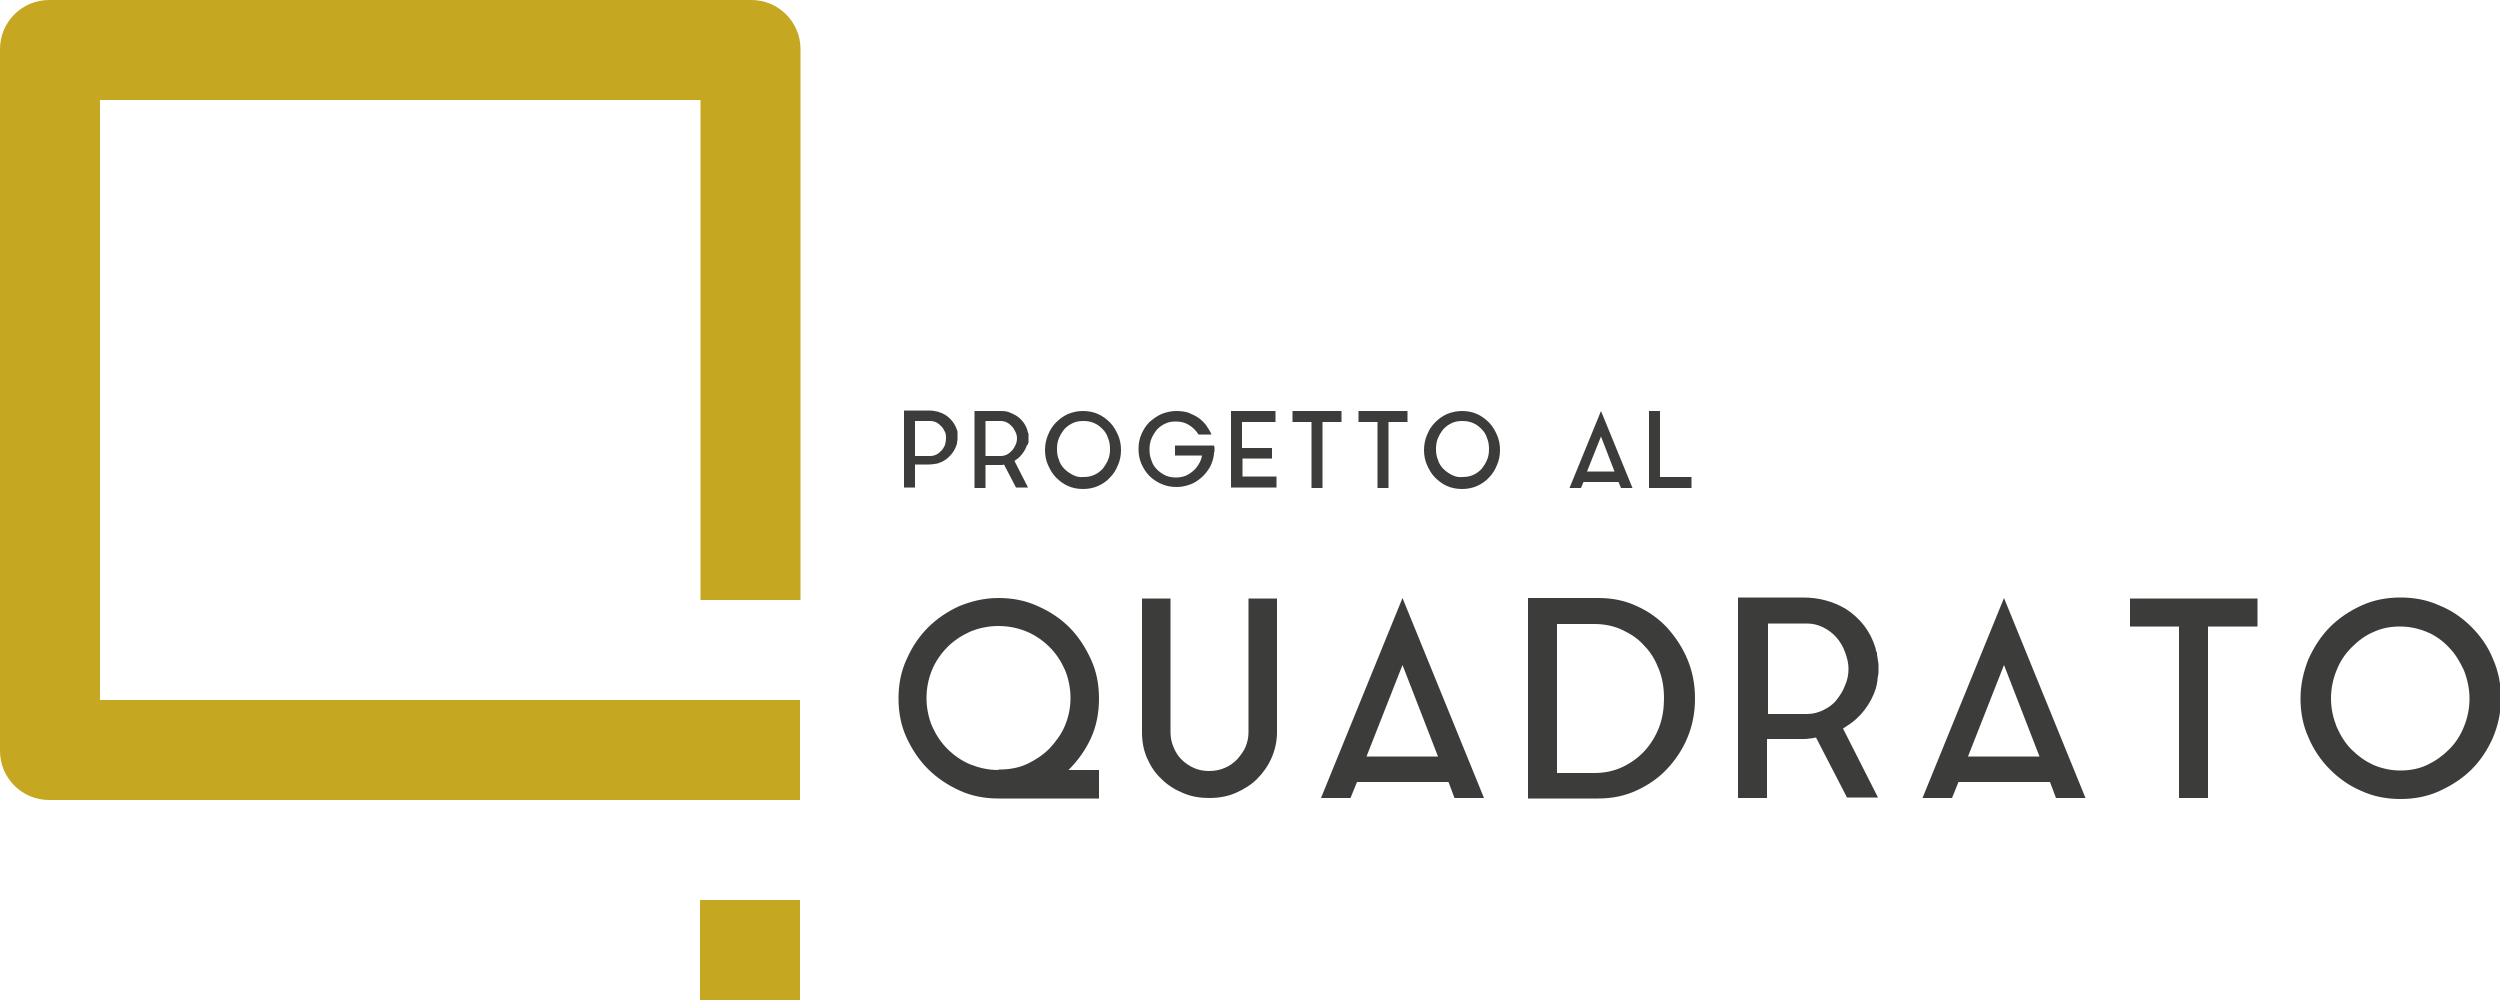
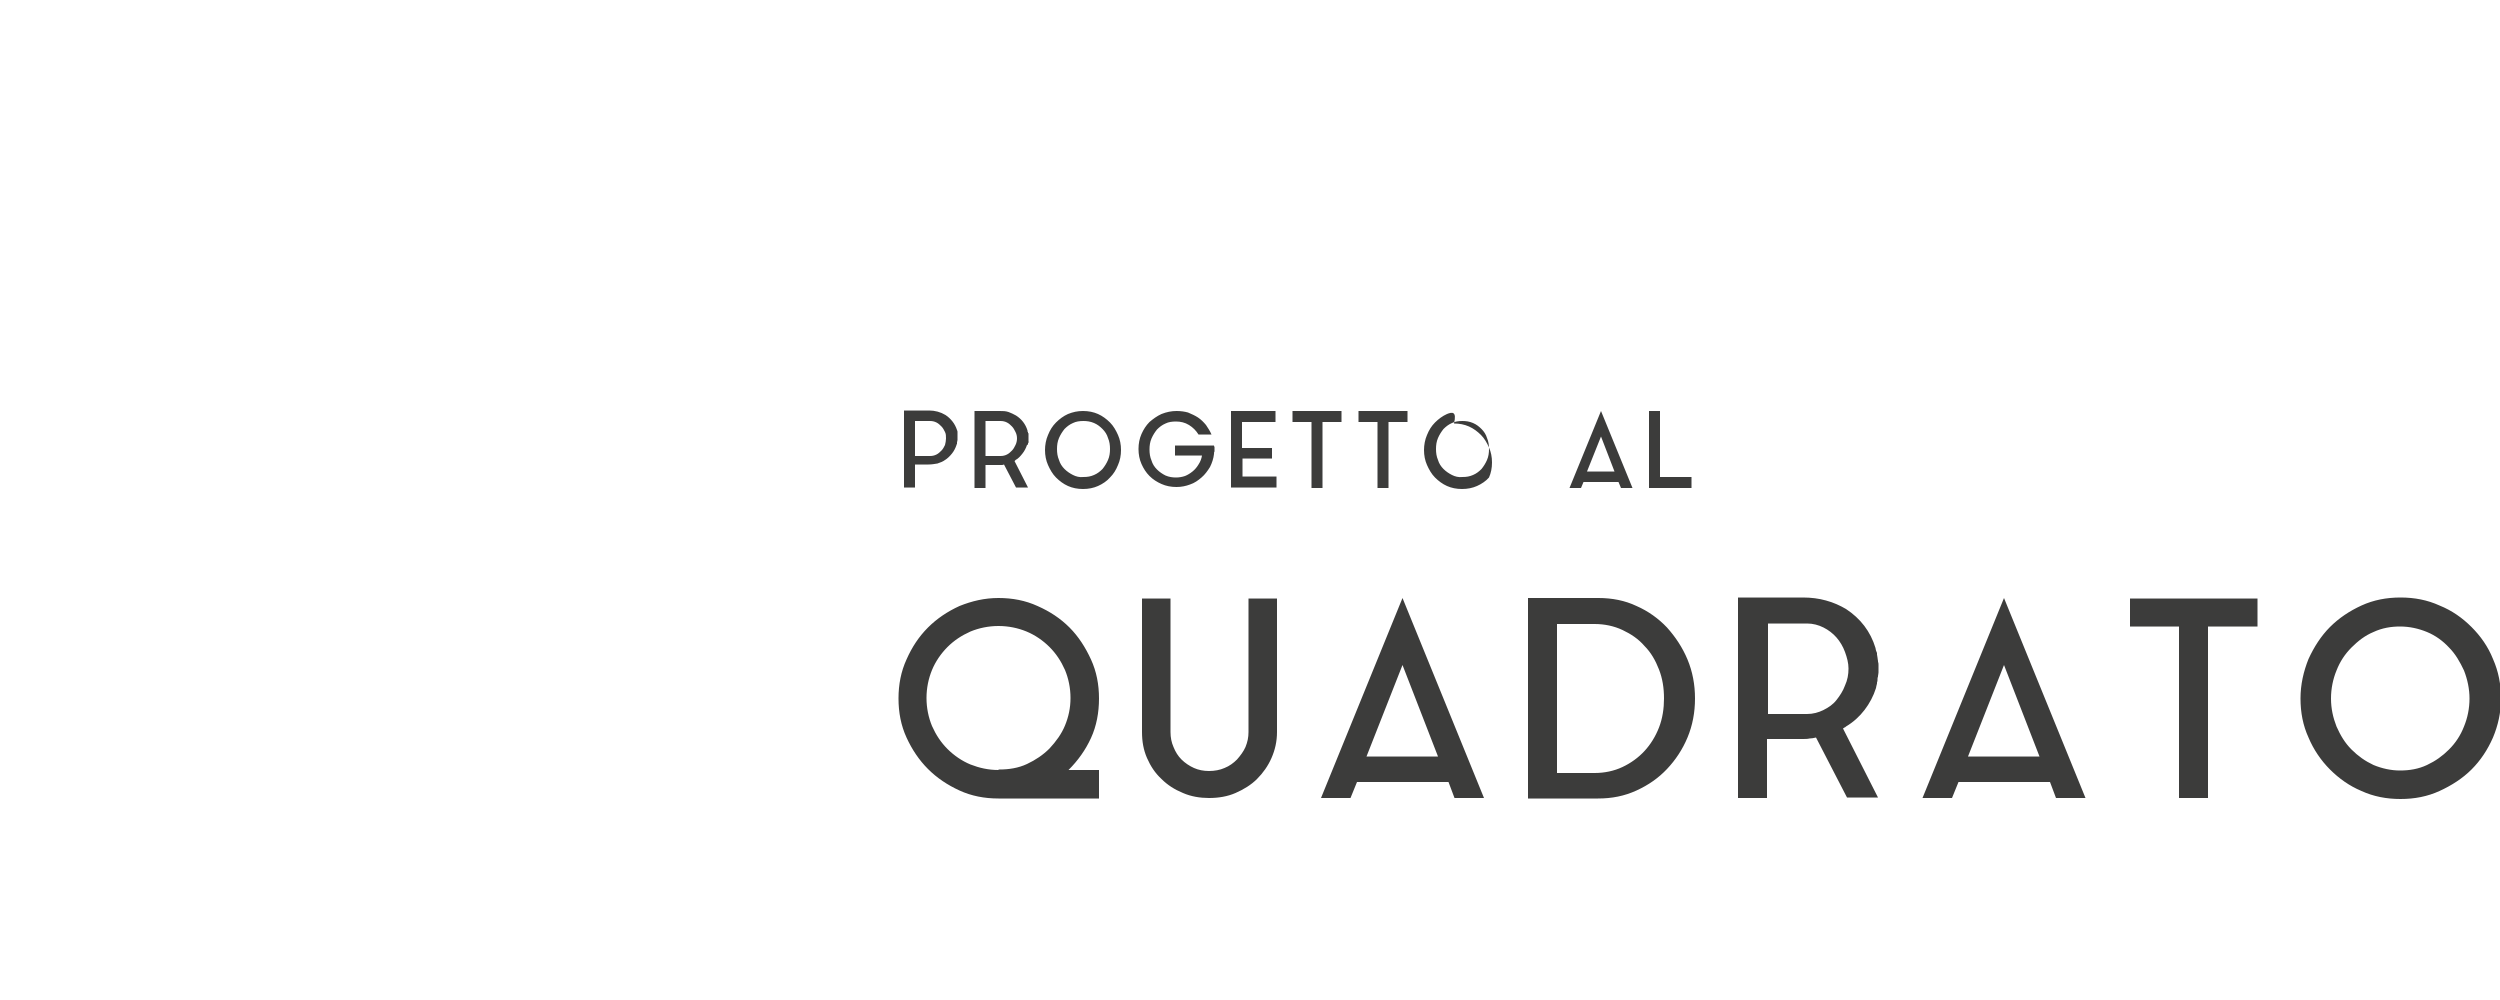
<svg xmlns="http://www.w3.org/2000/svg" version="1.2" baseProfile="tiny" id="Logo_3D_senza_Payoff" x="0px" y="0px" viewBox="0 0 500 200" overflow="visible" xml:space="preserve">
  <g>
-     <path fill="#C6A722" d="M160,160H9.8c-5.4,0-9.8-4.4-9.8-9.8V9.8C0,4.4,4.4,0,9.8,0h140.5c5.4,0,9.8,4.4,9.8,9.8V120h-20V20H20v120   h140V160z M140,200h20v-20h-20V200z" />
-     <path fill="#3C3C3B" d="M474.7,153c-1.7-0.8-3.1-1.8-4.4-3.1s-2.2-2.8-3-4.6c-0.7-1.8-1.1-3.6-1.1-5.6c0-2,0.4-3.9,1.1-5.6   c0.7-1.8,1.7-3.3,3-4.6c1.3-1.3,2.7-2.4,4.4-3.1c1.7-0.8,3.5-1.1,5.3-1.1c1.9,0,3.7,0.4,5.4,1.1s3.2,1.8,4.4,3.1   c1.3,1.3,2.2,2.9,3,4.6c0.7,1.8,1.1,3.7,1.1,5.6c0,2-0.4,3.9-1.1,5.6c-0.7,1.8-1.7,3.3-3,4.6s-2.7,2.3-4.4,3.1   c-1.7,0.8-3.5,1.1-5.4,1.1C478.2,154.1,476.4,153.7,474.7,153 M472.3,121.1c-2.4,1.1-4.5,2.5-6.3,4.3c-1.8,1.8-3.2,4-4.3,6.4   c-1,2.5-1.6,5.1-1.6,7.9c0,2.8,0.5,5.4,1.6,7.8c1,2.4,2.5,4.6,4.3,6.4c1.8,1.8,3.9,3.3,6.3,4.3c2.4,1.1,5,1.6,7.8,1.6   c2.8,0,5.4-0.5,7.8-1.6c2.4-1.1,4.6-2.5,6.4-4.3c1.8-1.8,3.2-3.9,4.3-6.4c1-2.4,1.6-5,1.6-7.8c0-2.8-0.5-5.4-1.6-7.9   c-1-2.5-2.5-4.6-4.3-6.4c-1.8-1.8-3.9-3.3-6.4-4.3c-2.4-1.1-5-1.6-7.8-1.6C477.3,119.5,474.7,120,472.3,121.1 M425.9,125.3h9.9   v34.3h5.8v-34.3h9.9v-5.6h-25.5V125.3z M400.8,133l7.1,18.3h-14.3L400.8,133z M390.4,159.6l1.3-3.2h18.3l1.2,3.2h5.9l-16.3-40   l-16.3,40H390.4z M353.6,142.7v-18h7.8c1.2,0,2.3,0.3,3.3,0.8c1,0.5,1.9,1.2,2.6,2s1.3,1.8,1.7,2.9c0.4,1.1,0.7,2.2,0.7,3.3   c0,1.2-0.2,2.3-0.7,3.4c-0.4,1.1-1,2-1.7,2.9s-1.6,1.5-2.6,2c-1,0.5-2.1,0.8-3.3,0.8H353.6z M375.4,136.7v-0.2   c0.1-0.2,0.1-0.4,0.1-0.6c0-0.2,0-0.4,0.1-0.6v-0.1c0-0.2,0.1-0.4,0.1-0.7v-0.7v-0.1v-0.1V133c0-0.2,0-0.4-0.1-0.7v-0.1   c0-0.2-0.1-0.4-0.1-0.7c0-0.2-0.1-0.4-0.1-0.6v-0.3c-0.1-0.2-0.1-0.3-0.2-0.5c0-0.1-0.1-0.3-0.1-0.5c-1-3.3-3-5.9-5.9-7.8   c-1.2-0.7-2.5-1.3-4-1.7c-1.4-0.4-3-0.6-4.6-0.6h-13v40.1h5.8v-11.8h7.1c0.5,0,1,0,1.4-0.1c0.4,0,0.9-0.1,1.3-0.2l6.2,12h6.2   l-7-13.8c0.1-0.1,0.2-0.1,0.3-0.2c0.1,0,0.2-0.1,0.3-0.2c1.5-0.9,2.7-2,3.7-3.3c1-1.3,1.8-2.8,2.3-4.4   C375.2,137.5,375.3,137.1,375.4,136.7 M311.4,154.5v-29.7h7.5c2,0,3.9,0.4,5.6,1.2c1.7,0.8,3.2,1.8,4.4,3.2   c1.3,1.3,2.2,2.9,2.9,4.7c0.7,1.8,1,3.7,1,5.8c0,2-0.3,4-1,5.8c-0.7,1.8-1.7,3.4-2.9,4.7c-1.2,1.3-2.7,2.4-4.4,3.2   c-1.7,0.8-3.6,1.2-5.6,1.2H311.4z M305.6,119.7v40h14c2.8,0,5.3-0.5,7.7-1.6c2.4-1.1,4.4-2.5,6.1-4.3c1.7-1.8,3.1-3.9,4.1-6.3   c1-2.4,1.5-5,1.5-7.8s-0.5-5.4-1.5-7.8c-1-2.4-2.4-4.5-4.1-6.4c-1.7-1.8-3.8-3.3-6.1-4.3c-2.3-1.1-4.9-1.6-7.6-1.6H305.6z    M280.5,133l7.1,18.3h-14.3L280.5,133z M270.1,159.6l1.3-3.2h18.3l1.2,3.2h5.9l-16.3-40l-16.3,40H270.1z M249.7,146.4   c0,1.1-0.2,2-0.6,3c-0.4,0.9-1,1.7-1.7,2.5c-0.7,0.7-1.5,1.3-2.5,1.7c-0.9,0.4-2,0.6-3.1,0.6c-1.1,0-2.1-0.2-3-0.6   c-0.9-0.4-1.8-1-2.5-1.7c-0.7-0.7-1.2-1.5-1.6-2.5c-0.4-0.9-0.6-1.9-0.6-3v-26.7h-5.7v26.7c0,1.9,0.3,3.6,1,5.2   c0.7,1.6,1.6,3,2.9,4.2c1.2,1.2,2.6,2.1,4.3,2.8c1.6,0.7,3.4,1,5.2,1c1.9,0,3.7-0.3,5.3-1c1.6-0.7,3.1-1.6,4.3-2.8   c1.2-1.2,2.2-2.6,2.9-4.2c0.7-1.6,1.1-3.3,1.1-5.2v-26.7h-5.7V146.4z M199.7,154c-2,0-3.8-0.4-5.6-1.1c-1.7-0.7-3.3-1.8-4.6-3.1   c-1.3-1.3-2.3-2.8-3.1-4.6c-0.7-1.7-1.1-3.6-1.1-5.6c0-2,0.4-3.9,1.1-5.6c0.7-1.7,1.8-3.3,3.1-4.6c1.3-1.3,2.8-2.3,4.6-3.1   c1.7-0.7,3.6-1.1,5.6-1.1c2,0,3.9,0.4,5.6,1.1c1.7,0.7,3.3,1.8,4.6,3.1c1.3,1.3,2.3,2.8,3.1,4.6c0.7,1.7,1.1,3.6,1.1,5.6   c0,2-0.4,3.8-1.1,5.5c-0.7,1.7-1.8,3.2-3.1,4.6c-1.3,1.3-2.8,2.3-4.5,3.1c-1.7,0.8-3.6,1.1-5.5,1.1H199.7z M191.9,121.2   c-2.4,1.1-4.5,2.5-6.3,4.3s-3.2,3.9-4.3,6.4c-1.1,2.4-1.6,5-1.6,7.8s0.5,5.4,1.6,7.8c1.1,2.4,2.5,4.5,4.3,6.3s3.9,3.2,6.3,4.3   c2.4,1.1,5,1.6,7.8,1.6h0.1h20V154h-6.1c1.9-1.9,3.4-4,4.5-6.4c1.1-2.4,1.6-5.1,1.6-7.9c0-2.8-0.5-5.4-1.6-7.8   c-1.1-2.4-2.5-4.6-4.3-6.4s-3.9-3.2-6.4-4.3c-2.4-1.1-5-1.6-7.8-1.6S194.4,120.2,191.9,121.2 M332,82.2h-2.2v15.4h8.5v-2.2H332   V82.2z M320.2,87.3l2.7,7h-5.5L320.2,87.3z M316.2,97.6l0.5-1.2h7l0.5,1.2h2.3l-6.3-15.4l-6.3,15.4H316.2z M290.4,95   c-0.6-0.3-1.2-0.7-1.7-1.2c-0.5-0.5-0.9-1.1-1.1-1.8c-0.3-0.7-0.4-1.4-0.4-2.2c0-0.8,0.1-1.5,0.4-2.2c0.3-0.7,0.7-1.3,1.1-1.8   c0.5-0.5,1-0.9,1.7-1.2c0.6-0.3,1.3-0.4,2.1-0.4c0.7,0,1.4,0.1,2.1,0.4c0.7,0.3,1.2,0.7,1.7,1.2c0.5,0.5,0.9,1.1,1.1,1.8   c0.3,0.7,0.4,1.4,0.4,2.2c0,0.8-0.1,1.5-0.4,2.2c-0.3,0.7-0.7,1.3-1.1,1.8c-0.5,0.5-1,0.9-1.7,1.2c-0.7,0.3-1.3,0.4-2.1,0.4   C291.7,95.5,291,95.3,290.4,95 M289.4,82.8c-0.9,0.4-1.7,1-2.4,1.7c-0.7,0.7-1.2,1.5-1.6,2.5c-0.4,0.9-0.6,2-0.6,3   c0,1.1,0.2,2.1,0.6,3c0.4,0.9,0.9,1.8,1.6,2.5c0.7,0.7,1.5,1.3,2.4,1.7c0.9,0.4,1.9,0.6,3,0.6c1.1,0,2.1-0.2,3-0.6   c0.9-0.4,1.8-1,2.4-1.7c0.7-0.7,1.2-1.5,1.6-2.5c0.4-0.9,0.6-1.9,0.6-3c0-1.1-0.2-2.1-0.6-3c-0.4-0.9-0.9-1.8-1.6-2.5   c-0.7-0.7-1.5-1.3-2.4-1.7c-0.9-0.4-1.9-0.6-3-0.6C291.4,82.2,290.4,82.4,289.4,82.8 M271.7,84.4h3.8v13.2h2.2V84.4h3.8v-2.2h-9.8   V84.4z M258.5,84.4h3.8v13.2h2.2V84.4h3.8v-2.2h-9.8V84.4z M248.4,91.7h6v-2.1h-6v-1.5v-1.3v-2.4h6.7v-2.2h-8.9v15.3h9.1v-2.2h-6.8   V91.7z M242.8,89.1h-2.3H235v2h5.4c-0.1,0.6-0.3,1.2-0.7,1.8c-0.3,0.5-0.7,1-1.2,1.4c-0.5,0.4-1,0.7-1.5,0.9   c-0.6,0.2-1.2,0.3-1.8,0.3c-0.7,0-1.4-0.1-2.1-0.4c-0.6-0.3-1.2-0.7-1.7-1.2c-0.5-0.5-0.9-1.1-1.1-1.8c-0.3-0.7-0.4-1.4-0.4-2.2   c0-0.8,0.1-1.5,0.4-2.2c0.3-0.7,0.7-1.3,1.1-1.8c0.5-0.5,1-0.9,1.7-1.2c0.6-0.3,1.3-0.4,2.1-0.4c0.9,0,1.8,0.2,2.6,0.7   c0.8,0.5,1.4,1.1,1.9,1.9h2.6c-0.3-0.7-0.7-1.3-1.1-1.9c-0.5-0.6-1-1.1-1.6-1.5c-0.6-0.4-1.3-0.7-2-1c-0.7-0.2-1.5-0.3-2.3-0.3   c-1,0-2,0.2-3,0.6c-0.9,0.4-1.7,1-2.4,1.6c-0.7,0.7-1.2,1.5-1.6,2.4c-0.4,0.9-0.6,1.9-0.6,3c0,1.1,0.2,2.1,0.6,3   c0.4,0.9,0.9,1.7,1.6,2.4c0.7,0.7,1.5,1.2,2.4,1.6c0.9,0.4,1.9,0.6,3,0.6c1,0,1.9-0.2,2.7-0.5c0.9-0.3,1.6-0.8,2.3-1.4   c0.7-0.6,1.2-1.3,1.7-2.1c0.4-0.8,0.7-1.7,0.8-2.6c0-0.2,0-0.4,0.1-0.5c0-0.2,0-0.4,0-0.6c0-0.1,0-0.3,0-0.4   C242.8,89.4,242.8,89.2,242.8,89.1 M214.6,95c-0.6-0.3-1.2-0.7-1.7-1.2c-0.5-0.5-0.9-1.1-1.1-1.8c-0.3-0.7-0.4-1.4-0.4-2.2   c0-0.8,0.1-1.5,0.4-2.2c0.3-0.7,0.7-1.3,1.1-1.8c0.5-0.5,1-0.9,1.7-1.2c0.6-0.3,1.3-0.4,2.1-0.4c0.7,0,1.4,0.1,2.1,0.4   c0.7,0.3,1.2,0.7,1.7,1.2c0.5,0.5,0.9,1.1,1.1,1.8c0.3,0.7,0.4,1.4,0.4,2.2c0,0.8-0.1,1.5-0.4,2.2c-0.3,0.7-0.7,1.3-1.1,1.8   c-0.5,0.5-1,0.9-1.7,1.2s-1.3,0.4-2.1,0.4C215.9,95.5,215.2,95.3,214.6,95 M213.6,82.8c-0.9,0.4-1.7,1-2.4,1.7   c-0.7,0.7-1.2,1.5-1.6,2.5c-0.4,0.9-0.6,2-0.6,3c0,1.1,0.2,2.1,0.6,3c0.4,0.9,0.9,1.8,1.6,2.5c0.7,0.7,1.5,1.3,2.4,1.7   c0.9,0.4,1.9,0.6,3,0.6s2.1-0.2,3-0.6c0.9-0.4,1.8-1,2.4-1.7c0.7-0.7,1.2-1.5,1.6-2.5c0.4-0.9,0.6-1.9,0.6-3c0-1.1-0.2-2.1-0.6-3   c-0.4-0.9-0.9-1.8-1.6-2.5c-0.7-0.7-1.5-1.3-2.4-1.7c-0.9-0.4-1.9-0.6-3-0.6S214.6,82.4,213.6,82.8 M197.1,91.1v-6.9h3   c0.5,0,0.9,0.1,1.3,0.3c0.4,0.2,0.7,0.5,1,0.8c0.3,0.3,0.5,0.7,0.7,1.1c0.2,0.4,0.3,0.8,0.3,1.3c0,0.4-0.1,0.9-0.3,1.3   c-0.2,0.4-0.4,0.8-0.7,1.1c-0.3,0.3-0.6,0.6-1,0.8c-0.4,0.2-0.8,0.3-1.3,0.3H197.1z M205.6,88.8L205.6,88.8c0-0.2,0-0.2,0.1-0.3   s0-0.2,0-0.2v0c0-0.1,0-0.2,0-0.3v-0.3v0v0v-0.3c0-0.1,0-0.2,0-0.3v0c0-0.1,0-0.2,0-0.3c0-0.1,0-0.2-0.1-0.2v-0.1   c0-0.1,0-0.1-0.1-0.2c0-0.1,0-0.1,0-0.2c-0.4-1.3-1.2-2.3-2.3-3c-0.5-0.3-1-0.5-1.5-0.7c-0.6-0.2-1.1-0.2-1.8-0.2h-5v15.4h2.2v-4.6   h2.7c0.2,0,0.4,0,0.5,0c0.2,0,0.3,0,0.5-0.1l2.4,4.6h2.4l-2.7-5.3c0,0,0.1,0,0.1-0.1c0,0,0.1,0,0.1-0.1c0.6-0.3,1-0.8,1.4-1.3   c0.4-0.5,0.7-1.1,0.9-1.7C205.5,89.1,205.5,88.9,205.6,88.8 M183,91.1v-6.9h3c0.5,0,0.9,0.1,1.3,0.3c0.4,0.2,0.7,0.5,1,0.8   c0.3,0.3,0.5,0.7,0.7,1.1c0.2,0.4,0.2,0.8,0.2,1.3c0,0.4-0.1,0.9-0.2,1.3c-0.2,0.4-0.4,0.8-0.7,1.1c-0.3,0.3-0.6,0.6-1,0.8   c-0.4,0.2-0.8,0.3-1.3,0.3H183z M191.5,87c0-0.1,0-0.1,0-0.2c0-0.1,0-0.2,0-0.3c0,0,0,0,0-0.1c0-0.1,0-0.2-0.1-0.4   c-0.2-0.6-0.5-1.2-0.9-1.7c-0.4-0.5-0.8-0.9-1.4-1.3c-1-0.6-2.1-0.9-3.3-0.9h-5v15.4h2.2v-4.6h2.7c0.6,0,1.2-0.1,1.8-0.2   c0.6-0.2,1.1-0.4,1.5-0.7c0.5-0.3,1-0.8,1.4-1.3c0.4-0.5,0.7-1.1,0.9-1.7c0-0.1,0-0.1,0.1-0.2c0-0.1,0-0.1,0-0.2c0,0,0-0.1,0-0.1   l0.1-0.5v0c0-0.1,0-0.2,0-0.3c0-0.1,0-0.2,0-0.3v0v0c0-0.1,0-0.2,0-0.3C191.5,87.3,191.5,87.2,191.5,87L191.5,87z" />
+     <path fill="#3C3C3B" d="M474.7,153c-1.7-0.8-3.1-1.8-4.4-3.1s-2.2-2.8-3-4.6c-0.7-1.8-1.1-3.6-1.1-5.6c0-2,0.4-3.9,1.1-5.6   c0.7-1.8,1.7-3.3,3-4.6c1.3-1.3,2.7-2.4,4.4-3.1c1.7-0.8,3.5-1.1,5.3-1.1c1.9,0,3.7,0.4,5.4,1.1s3.2,1.8,4.4,3.1   c1.3,1.3,2.2,2.9,3,4.6c0.7,1.8,1.1,3.7,1.1,5.6c0,2-0.4,3.9-1.1,5.6c-0.7,1.8-1.7,3.3-3,4.6s-2.7,2.3-4.4,3.1   c-1.7,0.8-3.5,1.1-5.4,1.1C478.2,154.1,476.4,153.7,474.7,153 M472.3,121.1c-2.4,1.1-4.5,2.5-6.3,4.3c-1.8,1.8-3.2,4-4.3,6.4   c-1,2.5-1.6,5.1-1.6,7.9c0,2.8,0.5,5.4,1.6,7.8c1,2.4,2.5,4.6,4.3,6.4c1.8,1.8,3.9,3.3,6.3,4.3c2.4,1.1,5,1.6,7.8,1.6   c2.8,0,5.4-0.5,7.8-1.6c2.4-1.1,4.6-2.5,6.4-4.3c1.8-1.8,3.2-3.9,4.3-6.4c1-2.4,1.6-5,1.6-7.8c0-2.8-0.5-5.4-1.6-7.9   c-1-2.5-2.5-4.6-4.3-6.4c-1.8-1.8-3.9-3.3-6.4-4.3c-2.4-1.1-5-1.6-7.8-1.6C477.3,119.5,474.7,120,472.3,121.1 M425.9,125.3h9.9   v34.3h5.8v-34.3h9.9v-5.6h-25.5V125.3z M400.8,133l7.1,18.3h-14.3L400.8,133z M390.4,159.6l1.3-3.2h18.3l1.2,3.2h5.9l-16.3-40   l-16.3,40H390.4z M353.6,142.7v-18h7.8c1.2,0,2.3,0.3,3.3,0.8c1,0.5,1.9,1.2,2.6,2s1.3,1.8,1.7,2.9c0.4,1.1,0.7,2.2,0.7,3.3   c0,1.2-0.2,2.3-0.7,3.4c-0.4,1.1-1,2-1.7,2.9s-1.6,1.5-2.6,2c-1,0.5-2.1,0.8-3.3,0.8H353.6z M375.4,136.7v-0.2   c0.1-0.2,0.1-0.4,0.1-0.6c0-0.2,0-0.4,0.1-0.6v-0.1c0-0.2,0.1-0.4,0.1-0.7v-0.7v-0.1v-0.1V133c0-0.2,0-0.4-0.1-0.7v-0.1   c0-0.2-0.1-0.4-0.1-0.7c0-0.2-0.1-0.4-0.1-0.6v-0.3c-0.1-0.2-0.1-0.3-0.2-0.5c0-0.1-0.1-0.3-0.1-0.5c-1-3.3-3-5.9-5.9-7.8   c-1.2-0.7-2.5-1.3-4-1.7c-1.4-0.4-3-0.6-4.6-0.6h-13v40.1h5.8v-11.8h7.1c0.5,0,1,0,1.4-0.1c0.4,0,0.9-0.1,1.3-0.2l6.2,12h6.2   l-7-13.8c0.1-0.1,0.2-0.1,0.3-0.2c0.1,0,0.2-0.1,0.3-0.2c1.5-0.9,2.7-2,3.7-3.3c1-1.3,1.8-2.8,2.3-4.4   C375.2,137.5,375.3,137.1,375.4,136.7 M311.4,154.5v-29.7h7.5c2,0,3.9,0.4,5.6,1.2c1.7,0.8,3.2,1.8,4.4,3.2   c1.3,1.3,2.2,2.9,2.9,4.7c0.7,1.8,1,3.7,1,5.8c0,2-0.3,4-1,5.8c-0.7,1.8-1.7,3.4-2.9,4.7c-1.2,1.3-2.7,2.4-4.4,3.2   c-1.7,0.8-3.6,1.2-5.6,1.2H311.4z M305.6,119.7v40h14c2.8,0,5.3-0.5,7.7-1.6c2.4-1.1,4.4-2.5,6.1-4.3c1.7-1.8,3.1-3.9,4.1-6.3   c1-2.4,1.5-5,1.5-7.8s-0.5-5.4-1.5-7.8c-1-2.4-2.4-4.5-4.1-6.4c-1.7-1.8-3.8-3.3-6.1-4.3c-2.3-1.1-4.9-1.6-7.6-1.6H305.6z    M280.5,133l7.1,18.3h-14.3L280.5,133z M270.1,159.6l1.3-3.2h18.3l1.2,3.2h5.9l-16.3-40l-16.3,40H270.1z M249.7,146.4   c0,1.1-0.2,2-0.6,3c-0.4,0.9-1,1.7-1.7,2.5c-0.7,0.7-1.5,1.3-2.5,1.7c-0.9,0.4-2,0.6-3.1,0.6c-1.1,0-2.1-0.2-3-0.6   c-0.9-0.4-1.8-1-2.5-1.7c-0.7-0.7-1.2-1.5-1.6-2.5c-0.4-0.9-0.6-1.9-0.6-3v-26.7h-5.7v26.7c0,1.9,0.3,3.6,1,5.2   c0.7,1.6,1.6,3,2.9,4.2c1.2,1.2,2.6,2.1,4.3,2.8c1.6,0.7,3.4,1,5.2,1c1.9,0,3.7-0.3,5.3-1c1.6-0.7,3.1-1.6,4.3-2.8   c1.2-1.2,2.2-2.6,2.9-4.2c0.7-1.6,1.1-3.3,1.1-5.2v-26.7h-5.7V146.4z M199.7,154c-2,0-3.8-0.4-5.6-1.1c-1.7-0.7-3.3-1.8-4.6-3.1   c-1.3-1.3-2.3-2.8-3.1-4.6c-0.7-1.7-1.1-3.6-1.1-5.6c0-2,0.4-3.9,1.1-5.6c0.7-1.7,1.8-3.3,3.1-4.6c1.3-1.3,2.8-2.3,4.6-3.1   c1.7-0.7,3.6-1.1,5.6-1.1c2,0,3.9,0.4,5.6,1.1c1.7,0.7,3.3,1.8,4.6,3.1c1.3,1.3,2.3,2.8,3.1,4.6c0.7,1.7,1.1,3.6,1.1,5.6   c0,2-0.4,3.8-1.1,5.5c-0.7,1.7-1.8,3.2-3.1,4.6c-1.3,1.3-2.8,2.3-4.5,3.1c-1.7,0.8-3.6,1.1-5.5,1.1H199.7z M191.9,121.2   c-2.4,1.1-4.5,2.5-6.3,4.3s-3.2,3.9-4.3,6.4c-1.1,2.4-1.6,5-1.6,7.8s0.5,5.4,1.6,7.8c1.1,2.4,2.5,4.5,4.3,6.3s3.9,3.2,6.3,4.3   c2.4,1.1,5,1.6,7.8,1.6h0.1h20V154h-6.1c1.9-1.9,3.4-4,4.5-6.4c1.1-2.4,1.6-5.1,1.6-7.9c0-2.8-0.5-5.4-1.6-7.8   c-1.1-2.4-2.5-4.6-4.3-6.4s-3.9-3.2-6.4-4.3c-2.4-1.1-5-1.6-7.8-1.6S194.4,120.2,191.9,121.2 M332,82.2h-2.2v15.4h8.5v-2.2H332   V82.2z M320.2,87.3l2.7,7h-5.5L320.2,87.3z M316.2,97.6l0.5-1.2h7l0.5,1.2h2.3l-6.3-15.4l-6.3,15.4H316.2z M290.4,95   c-0.6-0.3-1.2-0.7-1.7-1.2c-0.5-0.5-0.9-1.1-1.1-1.8c-0.3-0.7-0.4-1.4-0.4-2.2c0-0.8,0.1-1.5,0.4-2.2c0.3-0.7,0.7-1.3,1.1-1.8   c0.5-0.5,1-0.9,1.7-1.2c0.6-0.3,1.3-0.4,2.1-0.4c0.7,0,1.4,0.1,2.1,0.4c0.7,0.3,1.2,0.7,1.7,1.2c0.5,0.5,0.9,1.1,1.1,1.8   c0.3,0.7,0.4,1.4,0.4,2.2c0,0.8-0.1,1.5-0.4,2.2c-0.3,0.7-0.7,1.3-1.1,1.8c-0.5,0.5-1,0.9-1.7,1.2c-0.7,0.3-1.3,0.4-2.1,0.4   C291.7,95.5,291,95.3,290.4,95 M289.4,82.8c-0.9,0.4-1.7,1-2.4,1.7c-0.7,0.7-1.2,1.5-1.6,2.5c-0.4,0.9-0.6,2-0.6,3   c0,1.1,0.2,2.1,0.6,3c0.4,0.9,0.9,1.8,1.6,2.5c0.7,0.7,1.5,1.3,2.4,1.7c0.9,0.4,1.9,0.6,3,0.6c1.1,0,2.1-0.2,3-0.6   c0.9-0.4,1.8-1,2.4-1.7c0.4-0.9,0.6-1.9,0.6-3c0-1.1-0.2-2.1-0.6-3c-0.4-0.9-0.9-1.8-1.6-2.5   c-0.7-0.7-1.5-1.3-2.4-1.7c-0.9-0.4-1.9-0.6-3-0.6C291.4,82.2,290.4,82.4,289.4,82.8 M271.7,84.4h3.8v13.2h2.2V84.4h3.8v-2.2h-9.8   V84.4z M258.5,84.4h3.8v13.2h2.2V84.4h3.8v-2.2h-9.8V84.4z M248.4,91.7h6v-2.1h-6v-1.5v-1.3v-2.4h6.7v-2.2h-8.9v15.3h9.1v-2.2h-6.8   V91.7z M242.8,89.1h-2.3H235v2h5.4c-0.1,0.6-0.3,1.2-0.7,1.8c-0.3,0.5-0.7,1-1.2,1.4c-0.5,0.4-1,0.7-1.5,0.9   c-0.6,0.2-1.2,0.3-1.8,0.3c-0.7,0-1.4-0.1-2.1-0.4c-0.6-0.3-1.2-0.7-1.7-1.2c-0.5-0.5-0.9-1.1-1.1-1.8c-0.3-0.7-0.4-1.4-0.4-2.2   c0-0.8,0.1-1.5,0.4-2.2c0.3-0.7,0.7-1.3,1.1-1.8c0.5-0.5,1-0.9,1.7-1.2c0.6-0.3,1.3-0.4,2.1-0.4c0.9,0,1.8,0.2,2.6,0.7   c0.8,0.5,1.4,1.1,1.9,1.9h2.6c-0.3-0.7-0.7-1.3-1.1-1.9c-0.5-0.6-1-1.1-1.6-1.5c-0.6-0.4-1.3-0.7-2-1c-0.7-0.2-1.5-0.3-2.3-0.3   c-1,0-2,0.2-3,0.6c-0.9,0.4-1.7,1-2.4,1.6c-0.7,0.7-1.2,1.5-1.6,2.4c-0.4,0.9-0.6,1.9-0.6,3c0,1.1,0.2,2.1,0.6,3   c0.4,0.9,0.9,1.7,1.6,2.4c0.7,0.7,1.5,1.2,2.4,1.6c0.9,0.4,1.9,0.6,3,0.6c1,0,1.9-0.2,2.7-0.5c0.9-0.3,1.6-0.8,2.3-1.4   c0.7-0.6,1.2-1.3,1.7-2.1c0.4-0.8,0.7-1.7,0.8-2.6c0-0.2,0-0.4,0.1-0.5c0-0.2,0-0.4,0-0.6c0-0.1,0-0.3,0-0.4   C242.8,89.4,242.8,89.2,242.8,89.1 M214.6,95c-0.6-0.3-1.2-0.7-1.7-1.2c-0.5-0.5-0.9-1.1-1.1-1.8c-0.3-0.7-0.4-1.4-0.4-2.2   c0-0.8,0.1-1.5,0.4-2.2c0.3-0.7,0.7-1.3,1.1-1.8c0.5-0.5,1-0.9,1.7-1.2c0.6-0.3,1.3-0.4,2.1-0.4c0.7,0,1.4,0.1,2.1,0.4   c0.7,0.3,1.2,0.7,1.7,1.2c0.5,0.5,0.9,1.1,1.1,1.8c0.3,0.7,0.4,1.4,0.4,2.2c0,0.8-0.1,1.5-0.4,2.2c-0.3,0.7-0.7,1.3-1.1,1.8   c-0.5,0.5-1,0.9-1.7,1.2s-1.3,0.4-2.1,0.4C215.9,95.5,215.2,95.3,214.6,95 M213.6,82.8c-0.9,0.4-1.7,1-2.4,1.7   c-0.7,0.7-1.2,1.5-1.6,2.5c-0.4,0.9-0.6,2-0.6,3c0,1.1,0.2,2.1,0.6,3c0.4,0.9,0.9,1.8,1.6,2.5c0.7,0.7,1.5,1.3,2.4,1.7   c0.9,0.4,1.9,0.6,3,0.6s2.1-0.2,3-0.6c0.9-0.4,1.8-1,2.4-1.7c0.7-0.7,1.2-1.5,1.6-2.5c0.4-0.9,0.6-1.9,0.6-3c0-1.1-0.2-2.1-0.6-3   c-0.4-0.9-0.9-1.8-1.6-2.5c-0.7-0.7-1.5-1.3-2.4-1.7c-0.9-0.4-1.9-0.6-3-0.6S214.6,82.4,213.6,82.8 M197.1,91.1v-6.9h3   c0.5,0,0.9,0.1,1.3,0.3c0.4,0.2,0.7,0.5,1,0.8c0.3,0.3,0.5,0.7,0.7,1.1c0.2,0.4,0.3,0.8,0.3,1.3c0,0.4-0.1,0.9-0.3,1.3   c-0.2,0.4-0.4,0.8-0.7,1.1c-0.3,0.3-0.6,0.6-1,0.8c-0.4,0.2-0.8,0.3-1.3,0.3H197.1z M205.6,88.8L205.6,88.8c0-0.2,0-0.2,0.1-0.3   s0-0.2,0-0.2v0c0-0.1,0-0.2,0-0.3v-0.3v0v0v-0.3c0-0.1,0-0.2,0-0.3v0c0-0.1,0-0.2,0-0.3c0-0.1,0-0.2-0.1-0.2v-0.1   c0-0.1,0-0.1-0.1-0.2c0-0.1,0-0.1,0-0.2c-0.4-1.3-1.2-2.3-2.3-3c-0.5-0.3-1-0.5-1.5-0.7c-0.6-0.2-1.1-0.2-1.8-0.2h-5v15.4h2.2v-4.6   h2.7c0.2,0,0.4,0,0.5,0c0.2,0,0.3,0,0.5-0.1l2.4,4.6h2.4l-2.7-5.3c0,0,0.1,0,0.1-0.1c0,0,0.1,0,0.1-0.1c0.6-0.3,1-0.8,1.4-1.3   c0.4-0.5,0.7-1.1,0.9-1.7C205.5,89.1,205.5,88.9,205.6,88.8 M183,91.1v-6.9h3c0.5,0,0.9,0.1,1.3,0.3c0.4,0.2,0.7,0.5,1,0.8   c0.3,0.3,0.5,0.7,0.7,1.1c0.2,0.4,0.2,0.8,0.2,1.3c0,0.4-0.1,0.9-0.2,1.3c-0.2,0.4-0.4,0.8-0.7,1.1c-0.3,0.3-0.6,0.6-1,0.8   c-0.4,0.2-0.8,0.3-1.3,0.3H183z M191.5,87c0-0.1,0-0.1,0-0.2c0-0.1,0-0.2,0-0.3c0,0,0,0,0-0.1c0-0.1,0-0.2-0.1-0.4   c-0.2-0.6-0.5-1.2-0.9-1.7c-0.4-0.5-0.8-0.9-1.4-1.3c-1-0.6-2.1-0.9-3.3-0.9h-5v15.4h2.2v-4.6h2.7c0.6,0,1.2-0.1,1.8-0.2   c0.6-0.2,1.1-0.4,1.5-0.7c0.5-0.3,1-0.8,1.4-1.3c0.4-0.5,0.7-1.1,0.9-1.7c0-0.1,0-0.1,0.1-0.2c0-0.1,0-0.1,0-0.2c0,0,0-0.1,0-0.1   l0.1-0.5v0c0-0.1,0-0.2,0-0.3c0-0.1,0-0.2,0-0.3v0v0c0-0.1,0-0.2,0-0.3C191.5,87.3,191.5,87.2,191.5,87L191.5,87z" />
  </g>
</svg>